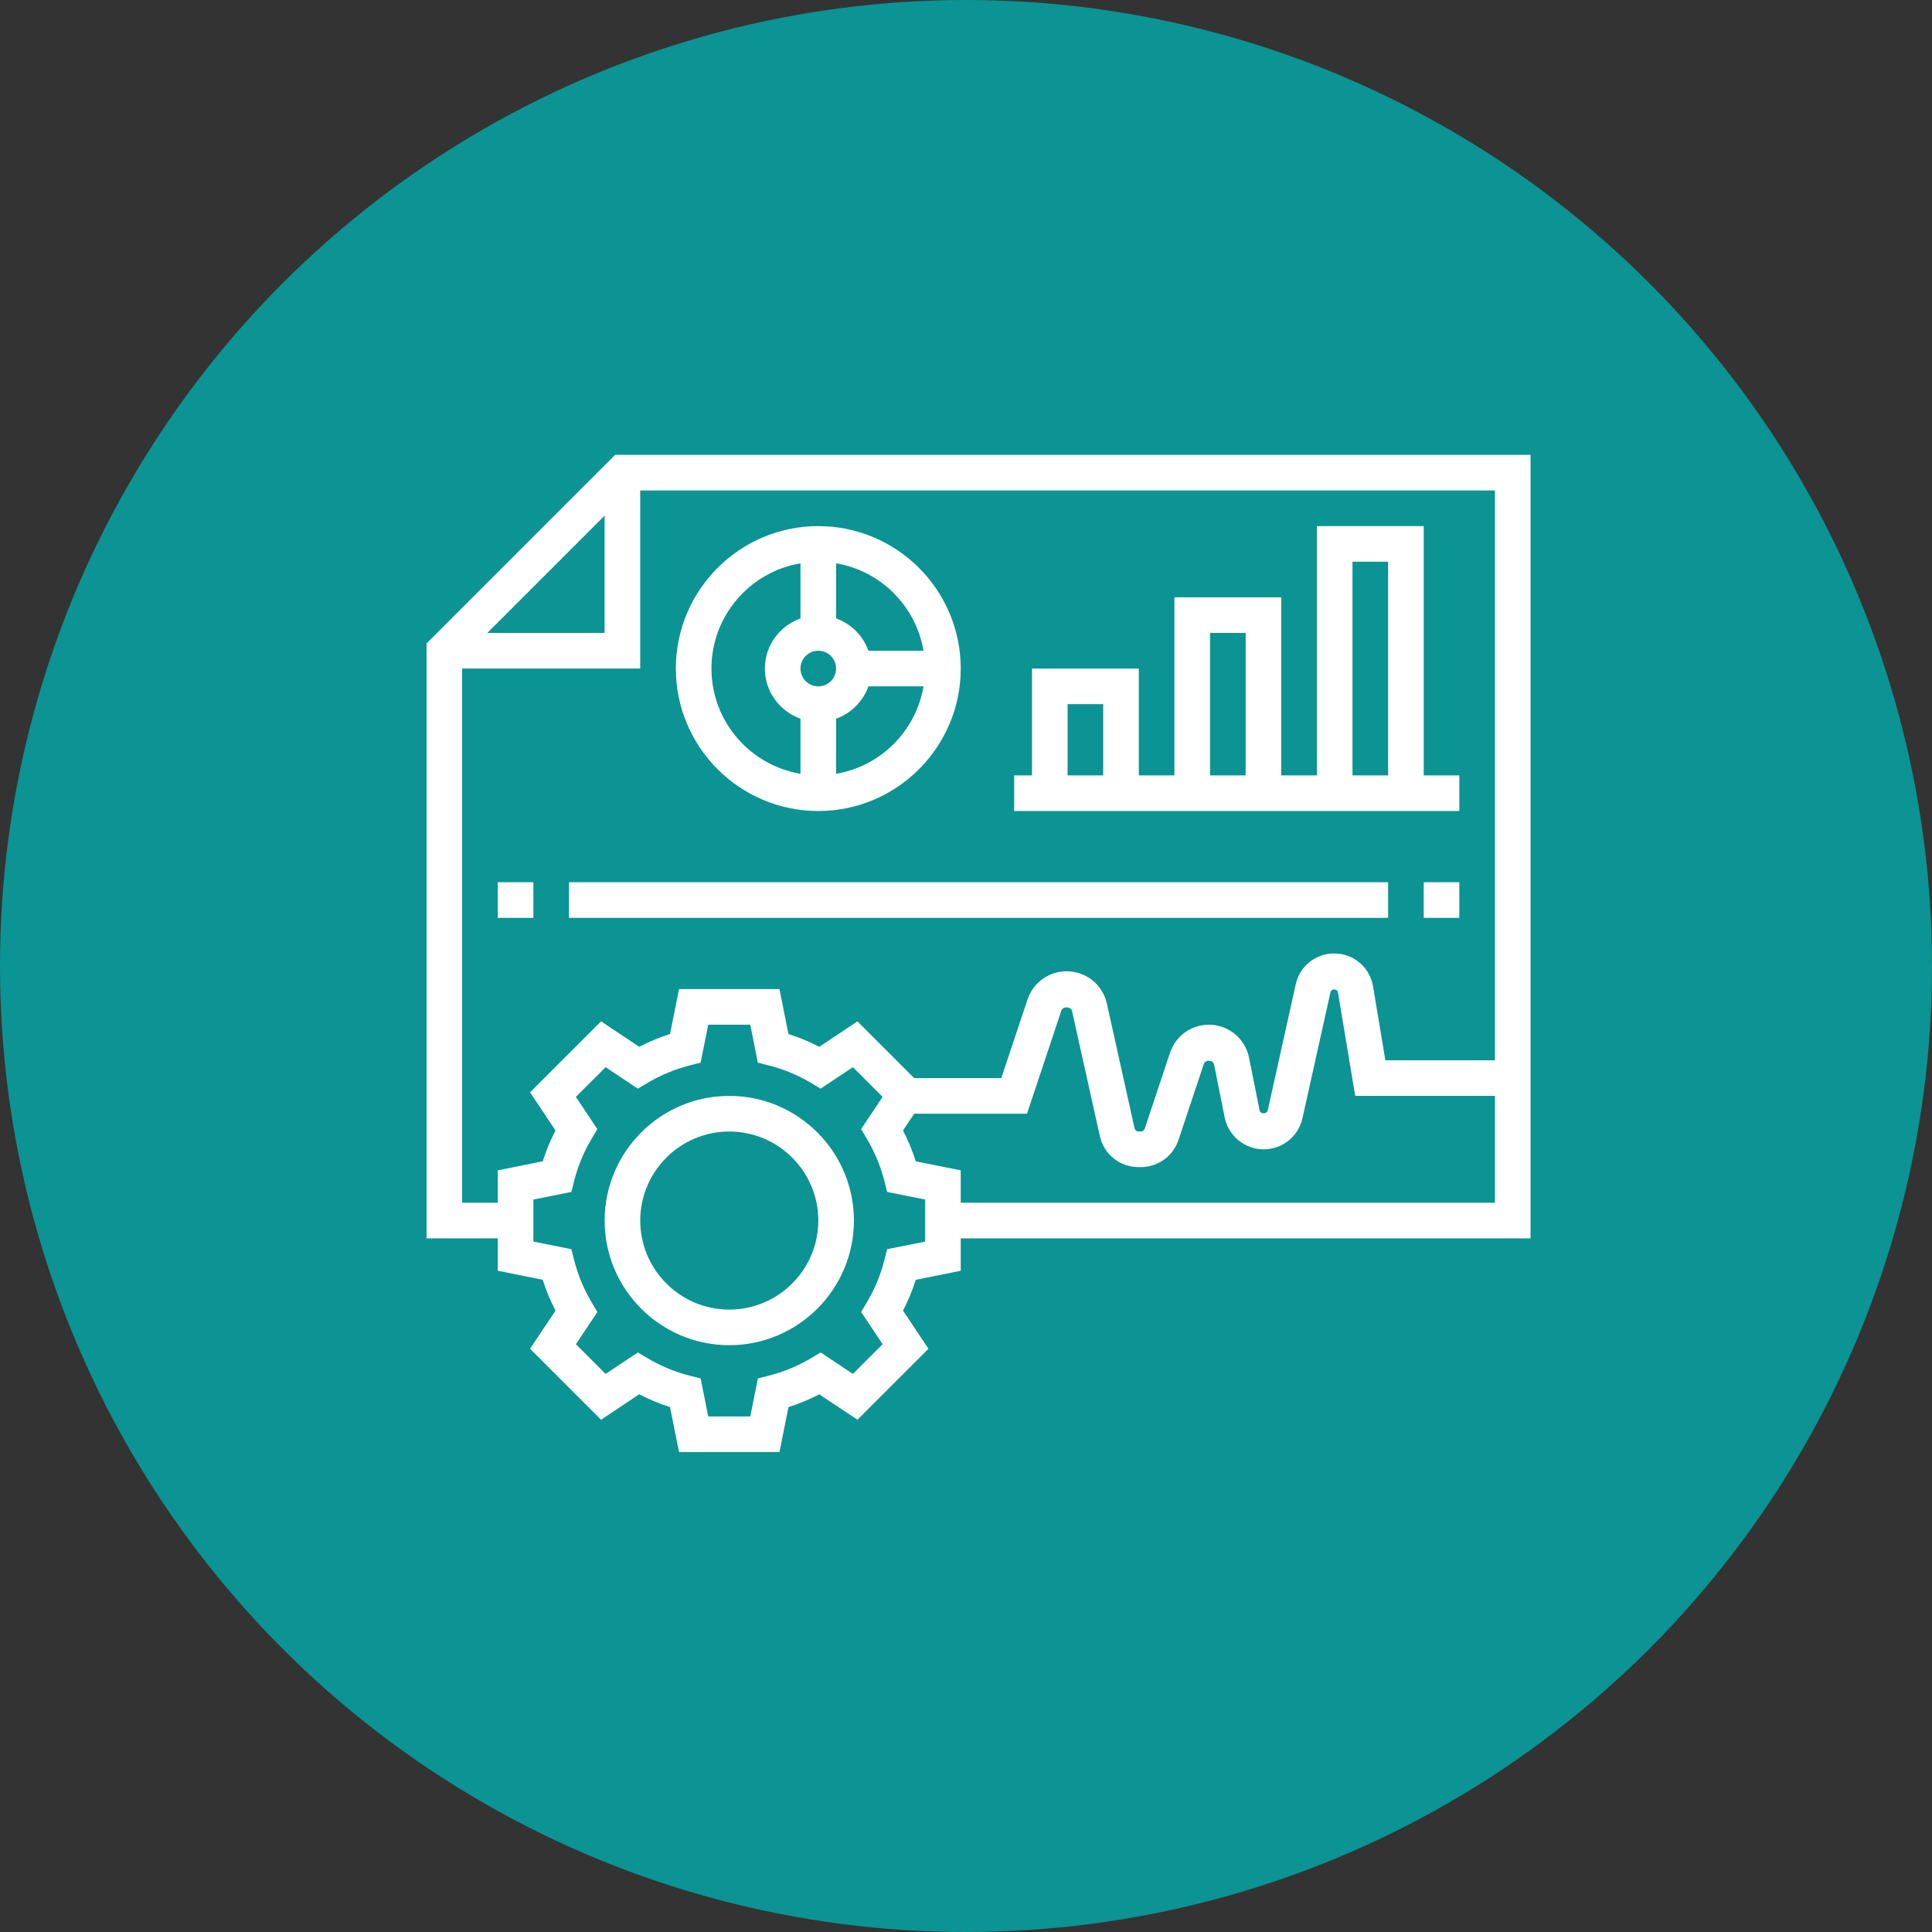
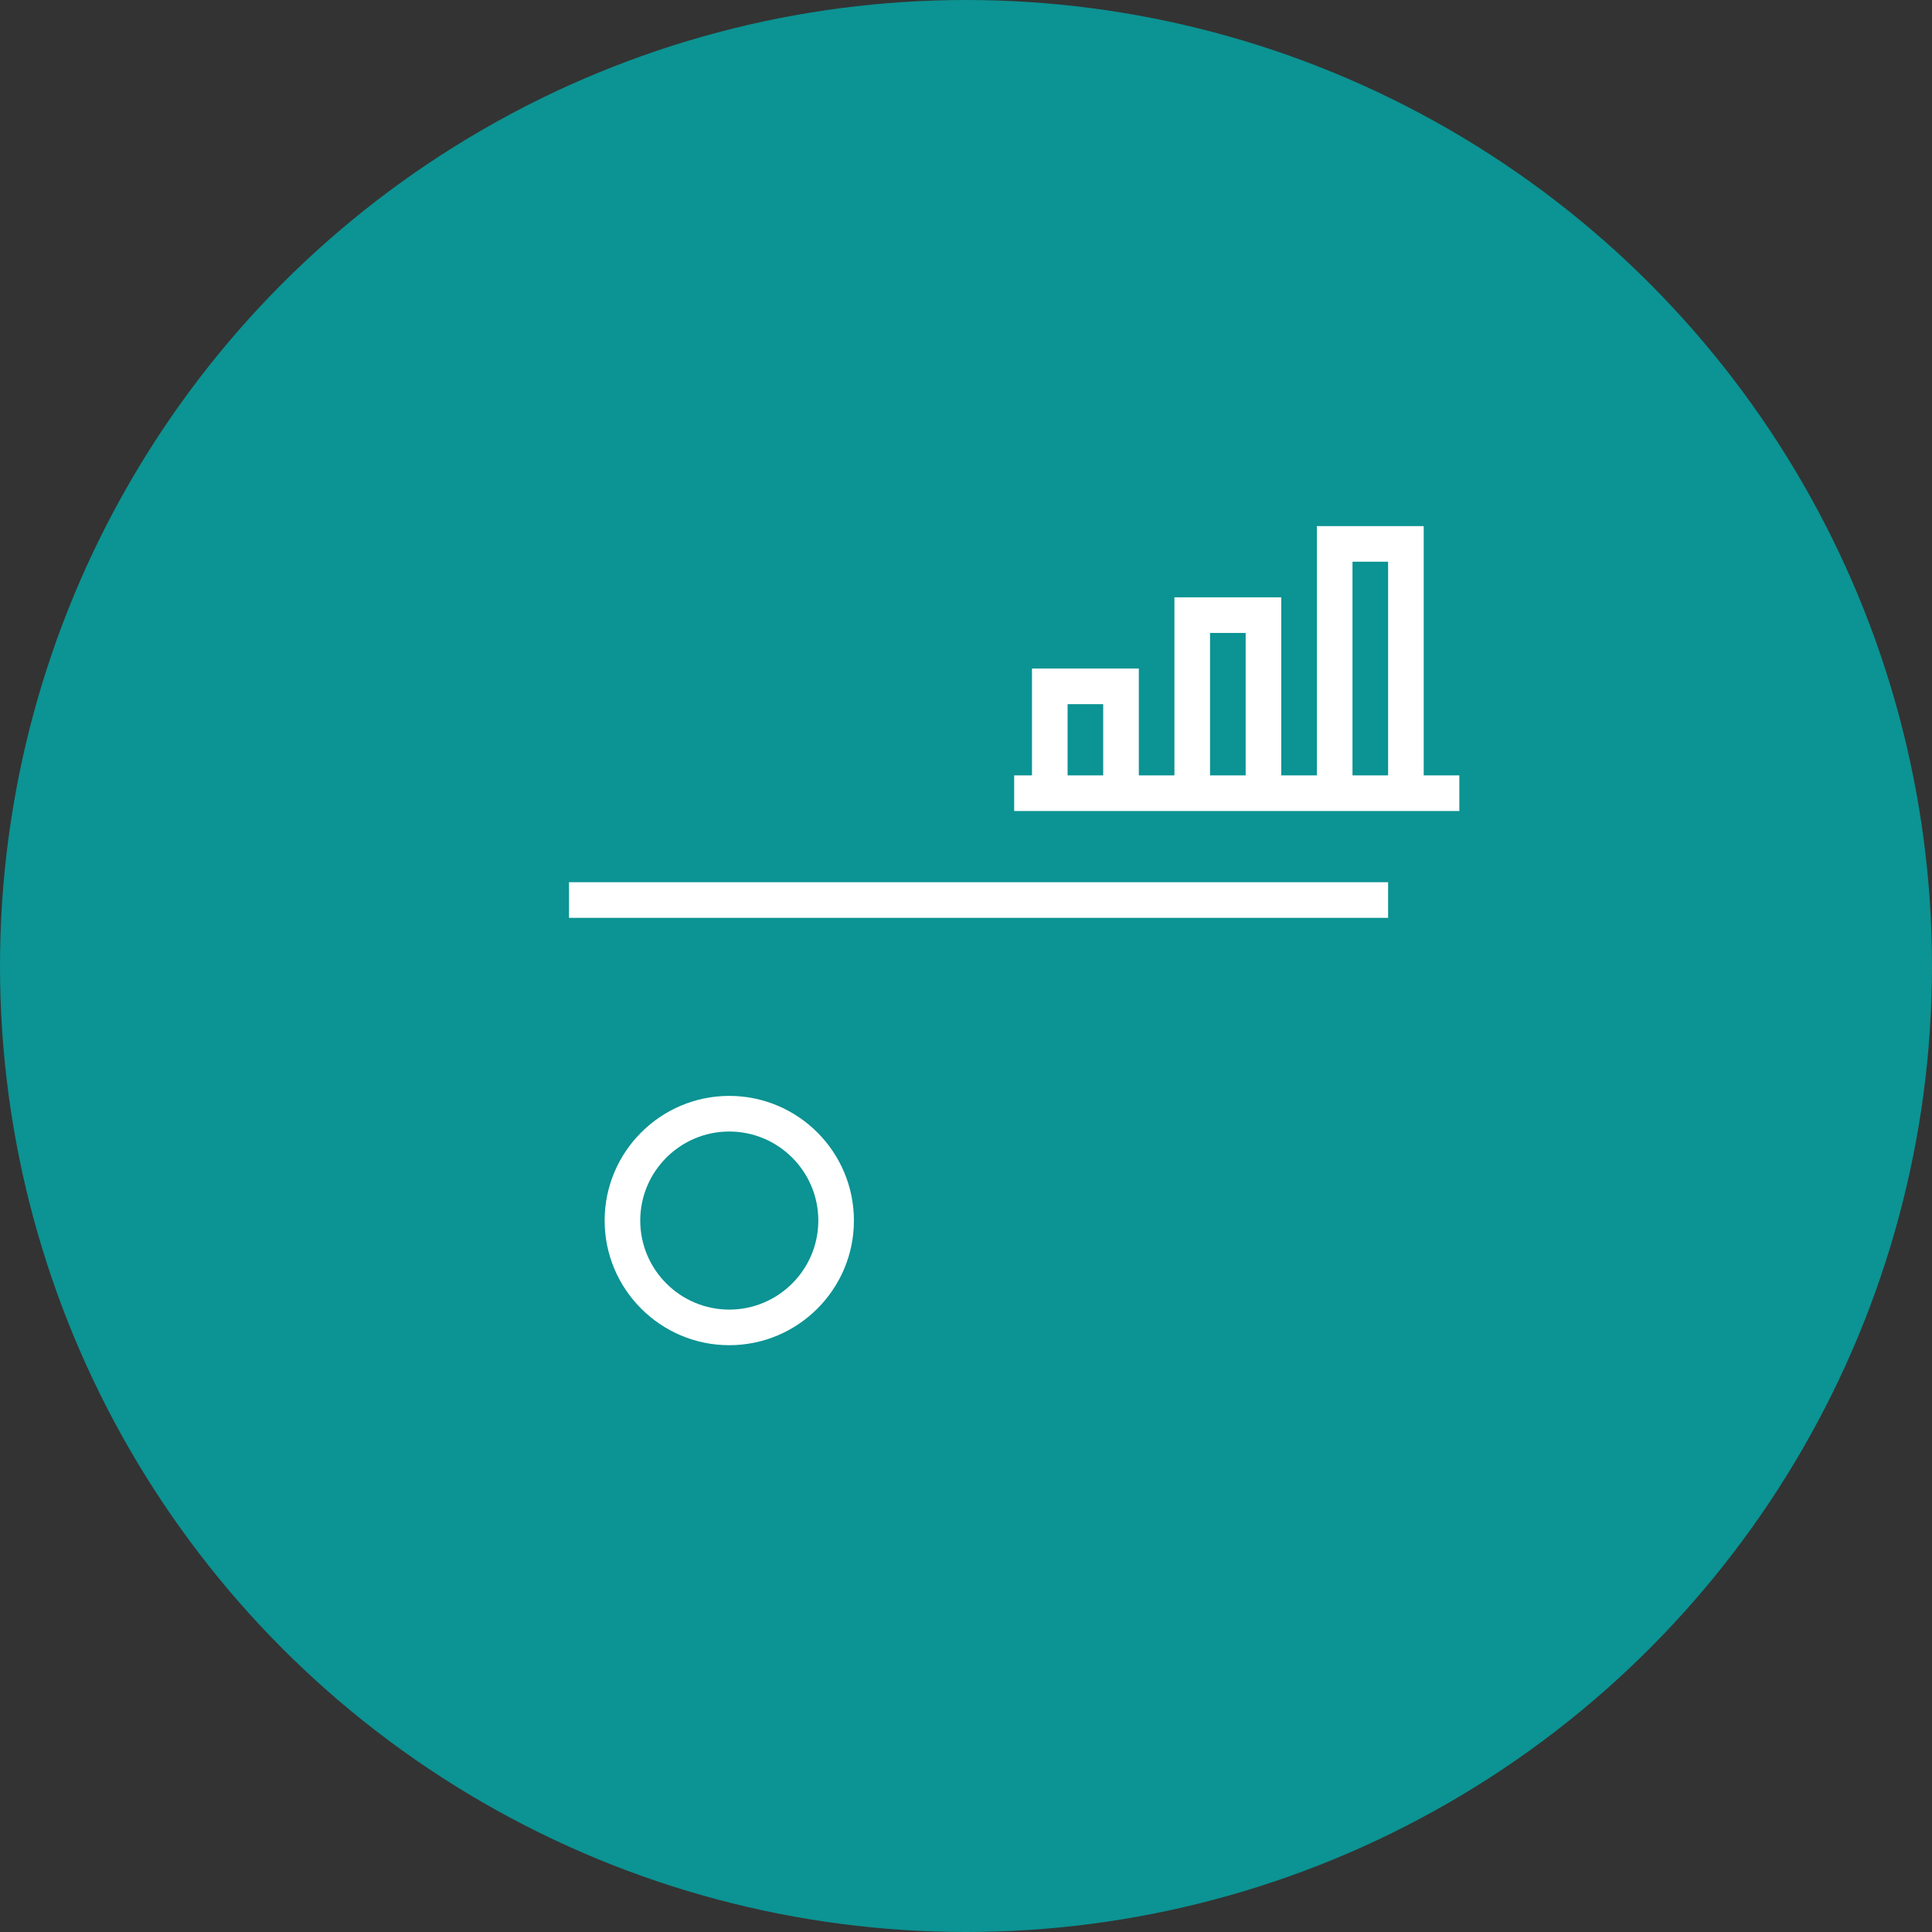
<svg xmlns="http://www.w3.org/2000/svg" width="77" height="77" viewBox="0 0 77 77" fill="none">
  <rect x="0" y="0" width="77" height="77" fill="#333333" stroke="none" />
  <circle cx="38.5" cy="38.5" r="38.5" fill="#0C9393" />
-   <path d="M32.613 32.323C35.743 32.323 38.29 29.776 38.29 26.645C38.29 23.515 35.743 20.968 32.613 20.968C29.483 20.968 26.936 23.515 26.936 26.645C26.936 29.776 29.483 32.323 32.613 32.323ZM32.613 25.936C33.005 25.936 33.323 26.254 33.323 26.645C33.323 27.036 33.005 27.355 32.613 27.355C32.221 27.355 31.903 27.036 31.903 26.645C31.903 26.254 32.221 25.936 32.613 25.936ZM33.323 30.84V28.644C33.924 28.429 34.397 27.956 34.611 27.355H36.807C36.506 29.134 35.102 30.538 33.323 30.84ZM36.807 25.936H34.611C34.397 25.334 33.924 24.861 33.323 24.647V22.451C35.102 22.752 36.506 24.157 36.807 25.936ZM31.903 22.451V24.647C31.079 24.941 30.484 25.721 30.484 26.645C30.484 27.569 31.079 28.35 31.903 28.644V30.84C29.893 30.5 28.355 28.751 28.355 26.645C28.355 24.539 29.893 22.791 31.903 22.451Z" fill="white" />
  <path d="M58.162 30.903H56.742V20.968H52.484V30.903H51.065V23.806H46.807V30.903H45.388V26.645H41.13V30.903H40.42V32.323H58.162V30.903ZM53.904 22.387H55.323V30.903H53.904V22.387ZM48.226 25.226H49.646V30.903H48.226V25.226ZM42.549 28.064H43.968V30.903H42.549V28.064Z" fill="white" />
  <path d="M29.065 43.677C26.327 43.677 24.098 45.906 24.098 48.645C24.098 51.384 26.327 53.613 29.065 53.613C31.804 53.613 34.033 51.384 34.033 48.645C34.033 45.906 31.804 43.677 29.065 43.677ZM29.065 52.194C27.109 52.194 25.517 50.602 25.517 48.645C25.517 46.689 27.109 45.097 29.065 45.097C31.022 45.097 32.614 46.689 32.614 48.645C32.614 50.602 31.022 52.194 29.065 52.194Z" fill="white" />
-   <path d="M61 18.129H24.513L17 25.642V49.355H19.839V50.646L21.63 51.005C21.764 51.429 21.935 51.84 22.14 52.234L21.125 53.754L23.955 56.584L25.476 55.57C25.87 55.775 26.281 55.945 26.704 56.079L27.064 57.871H31.066L31.425 56.08C31.849 55.946 32.259 55.775 32.653 55.571L34.174 56.584L37.004 53.755L35.989 52.235C36.194 51.841 36.364 51.43 36.499 51.006L38.29 50.646V49.355H61V18.129ZM24.097 20.552V25.226H19.423L24.097 20.552ZM18.419 47.935V26.645H25.516V19.548H59.581V42.258H55.214L54.723 39.312C54.597 38.551 53.945 38 53.175 38C52.432 38 51.802 38.506 51.642 39.23L50.525 44.257C50.49 44.411 50.231 44.408 50.201 44.254L49.78 42.149C49.627 41.389 48.954 40.839 48.18 40.839C47.478 40.839 46.855 41.286 46.633 41.953L45.623 44.983C45.601 45.051 45.538 45.097 45.466 45.097H45.379C45.301 45.097 45.235 45.043 45.218 44.968L44.113 39.995C43.944 39.239 43.285 38.71 42.51 38.71C41.803 38.71 41.177 39.16 40.953 39.832L39.907 42.968H36.434L34.174 40.707L32.653 41.72C32.259 41.516 31.848 41.346 31.424 41.211L31.065 39.419H27.063L26.704 41.211C26.28 41.345 25.869 41.516 25.476 41.72L23.955 40.706L21.125 43.535L22.14 45.056C21.935 45.45 21.765 45.861 21.63 46.285L19.839 46.644V47.935H18.419ZM36.871 49.483L35.358 49.786L35.248 50.218C35.096 50.813 34.862 51.38 34.55 51.904L34.321 52.288L35.177 53.573L33.992 54.758L32.707 53.901L32.323 54.13C31.8 54.443 31.233 54.677 30.638 54.828L30.206 54.938L29.903 56.452H28.227L27.924 54.939L27.491 54.828C26.897 54.678 26.33 54.443 25.806 54.131L25.423 53.902L24.137 54.758L22.953 53.574L23.809 52.289L23.58 51.904C23.268 51.381 23.033 50.814 22.882 50.219L22.772 49.786L21.258 49.483V47.808L22.771 47.505L22.881 47.072C23.032 46.478 23.267 45.911 23.579 45.386L23.808 45.002L22.952 43.717L24.137 42.533L25.422 43.389L25.806 43.16C26.329 42.849 26.896 42.614 27.491 42.462L27.924 42.352L28.226 40.839H29.902L30.204 42.352L30.638 42.462C31.233 42.613 31.8 42.848 32.322 43.159L32.706 43.388L33.992 42.532L35.176 43.717L34.32 45.001L34.549 45.386C34.861 45.91 35.096 46.477 35.247 47.071L35.357 47.504L36.871 47.808V49.483ZM38.29 47.935V46.644L36.499 46.285C36.365 45.861 36.194 45.45 35.989 45.056L36.436 44.387H40.931L42.299 40.282C42.364 40.091 42.685 40.109 42.728 40.303L43.834 45.276C43.995 46.006 44.632 46.516 45.379 46.516H45.466C46.149 46.516 46.752 46.081 46.969 45.432L47.979 42.403C48.04 42.221 48.349 42.24 48.388 42.428L48.808 44.533C48.956 45.271 49.61 45.806 50.363 45.806C51.111 45.806 51.746 45.296 51.91 44.565L53.028 39.537C53.059 39.396 53.299 39.402 53.324 39.546L54.012 43.677H59.581V47.935H38.29Z" fill="white" />
-   <path d="M19.838 35.161H21.257V36.581H19.838V35.161Z" fill="white" />
  <path d="M22.678 35.161H55.323V36.581H22.678V35.161Z" fill="white" />
-   <path d="M56.742 35.161H58.161V36.581H56.742V35.161Z" fill="white" />
</svg>